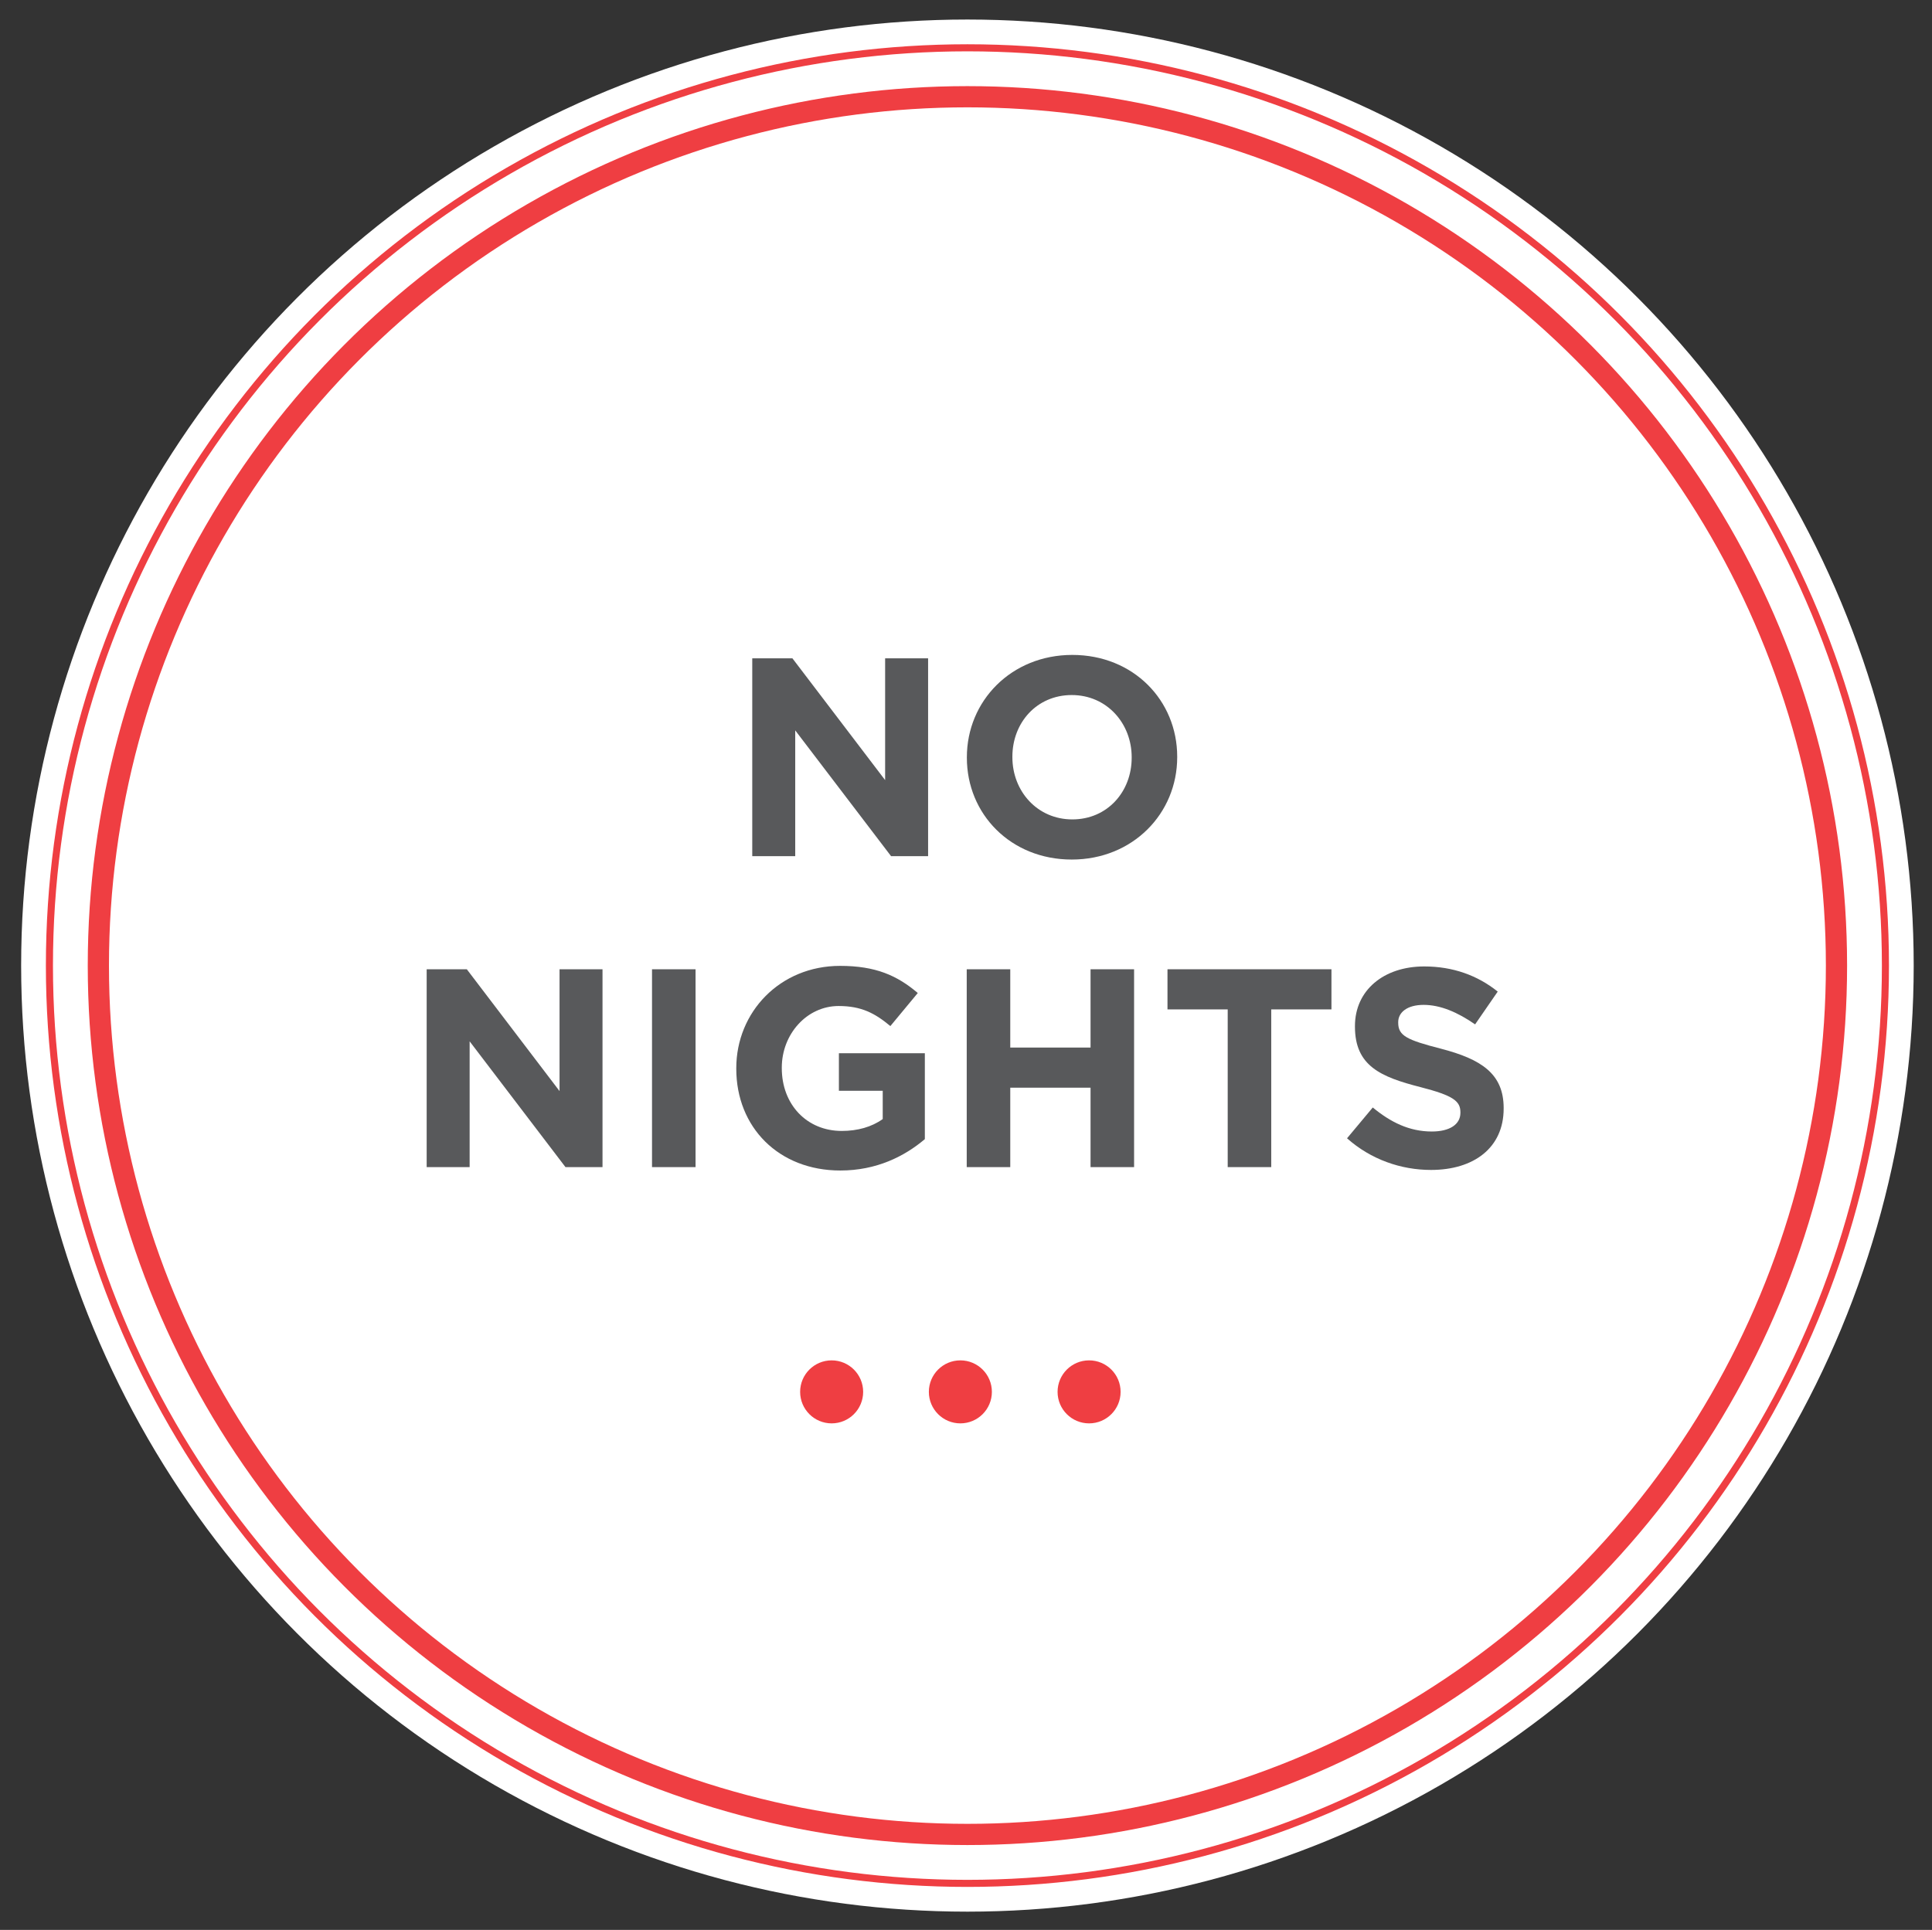
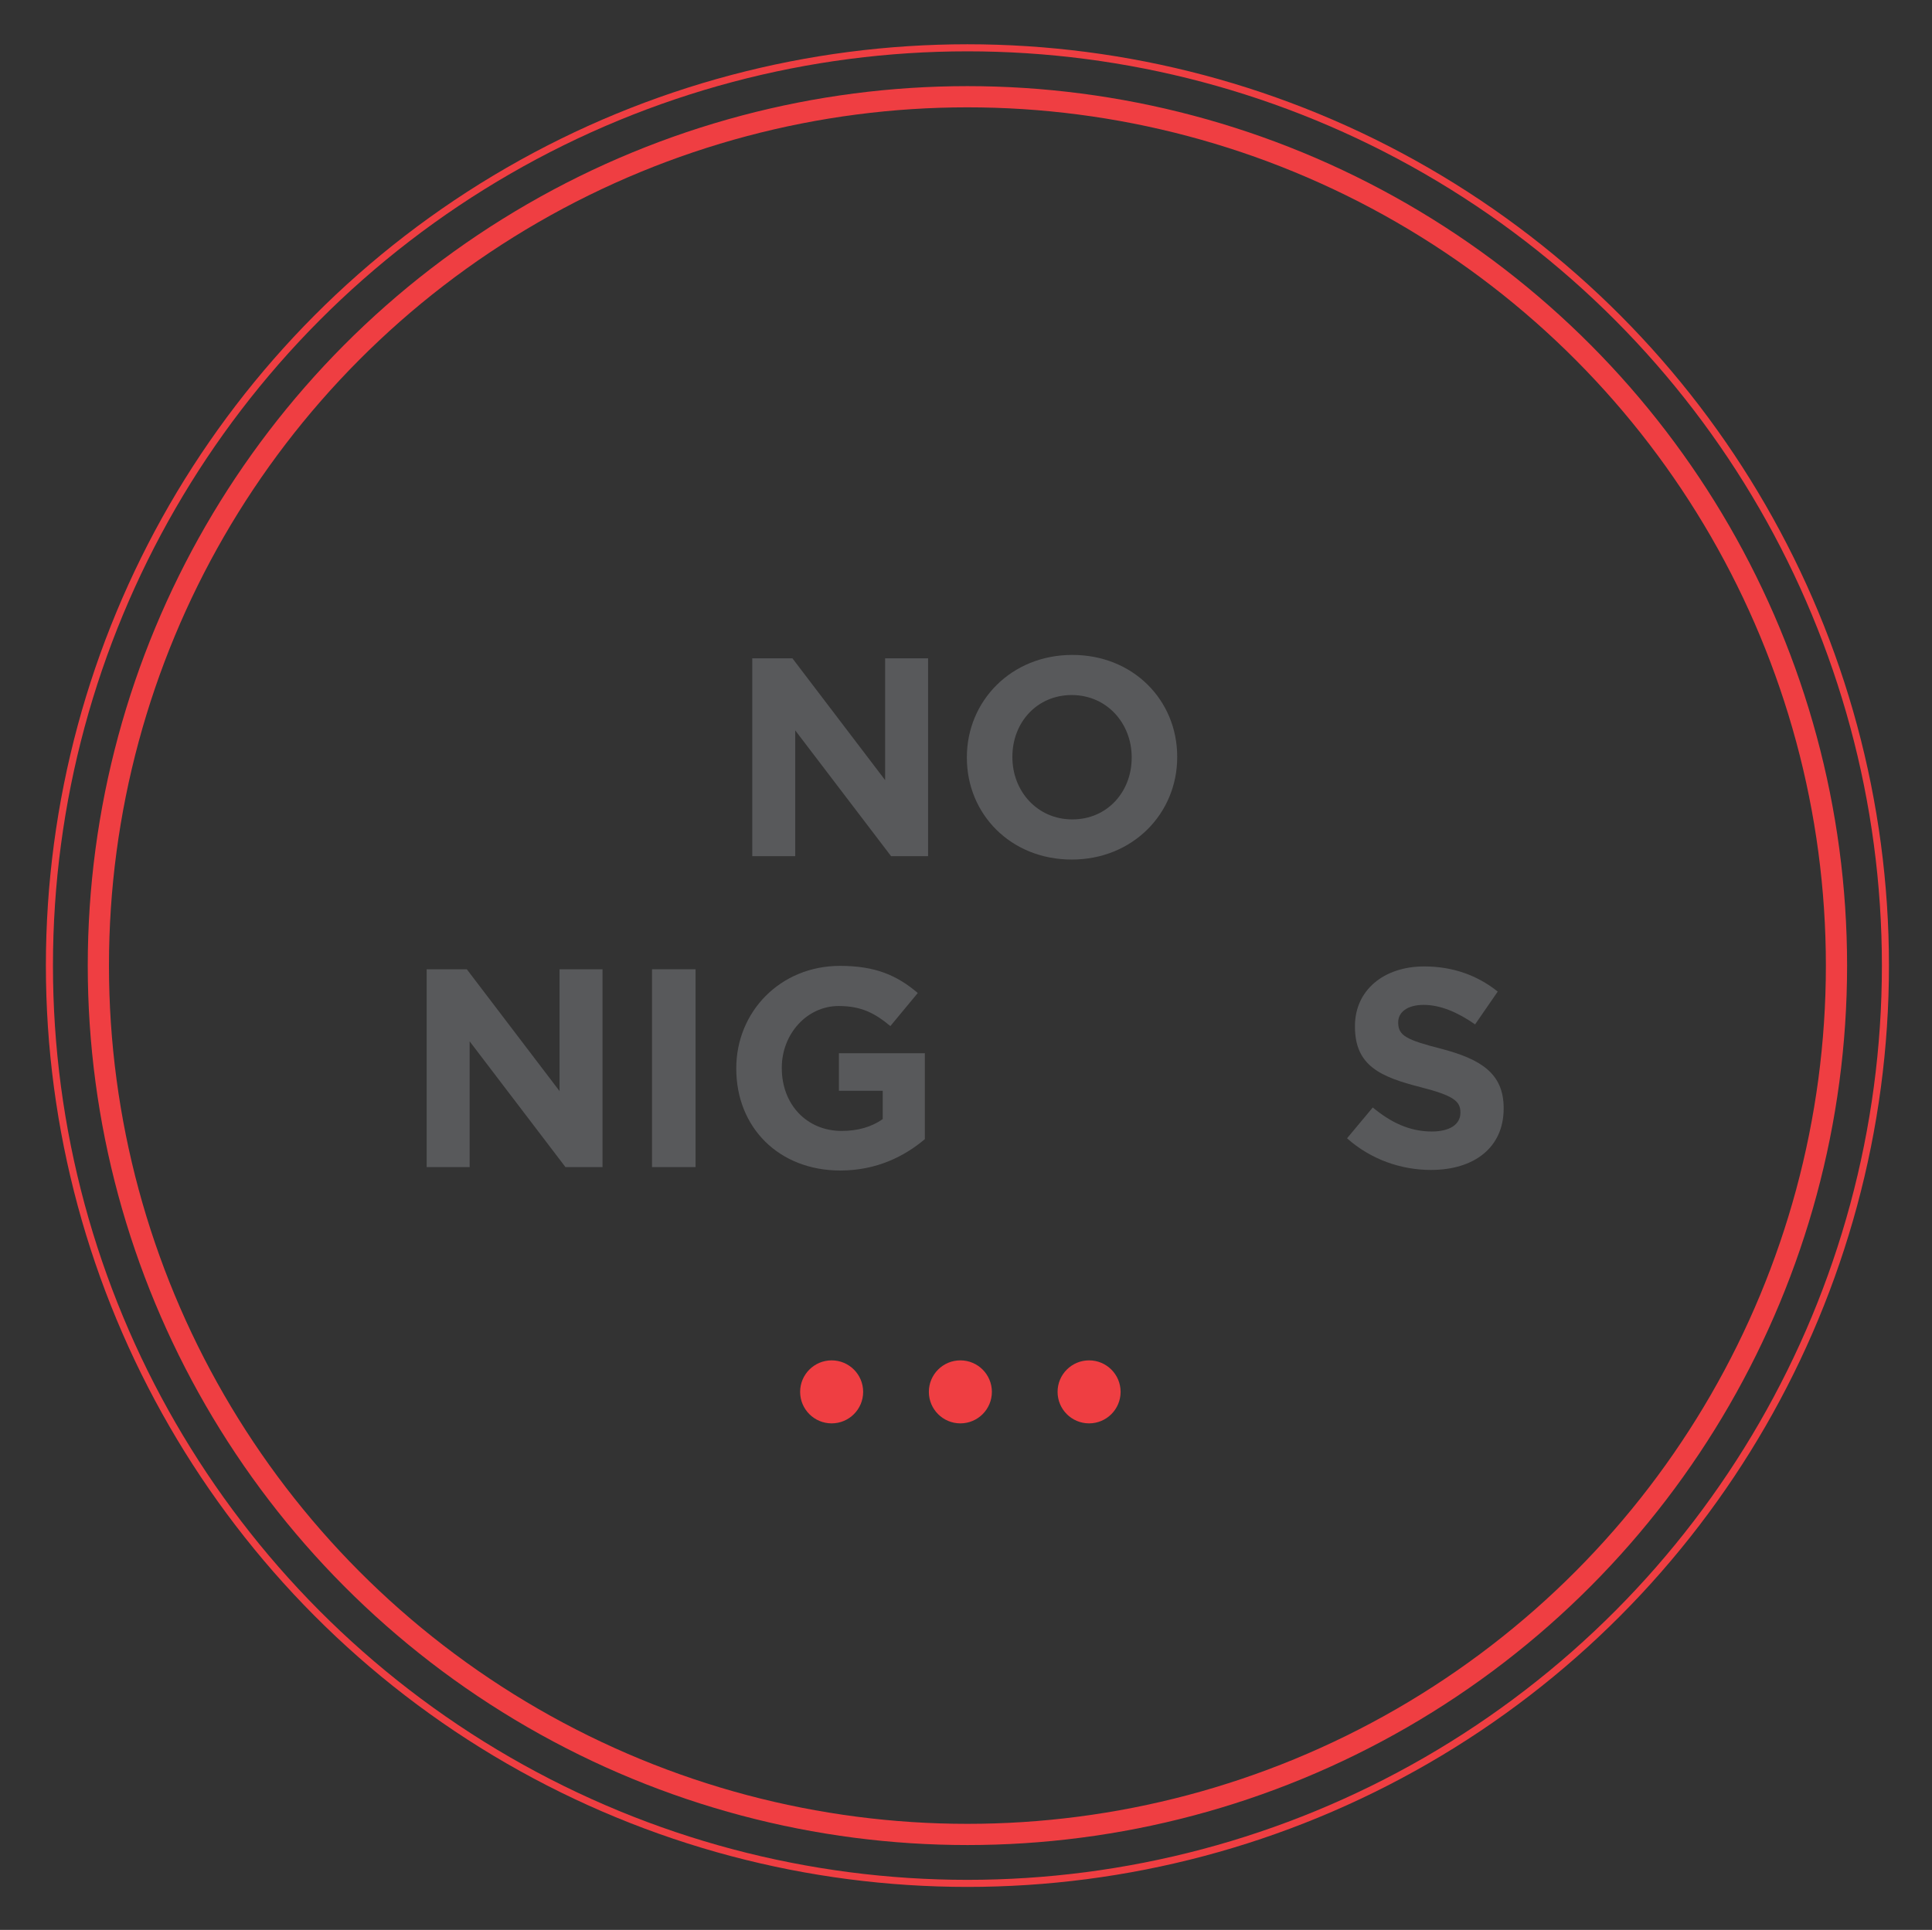
<svg xmlns="http://www.w3.org/2000/svg" version="1.1" id="Layer_1" x="0px" y="0px" viewBox="0 0 273.309 273.076" enable-background="new 0 0 273.309 273.076" xml:space="preserve">
  <rect x="0" y="0" width="273.309" height="273.076" fill="#333333" stroke="none" />
  <g>
-     <circle fill="#FFFFFF" cx="136.856" cy="136.629" r="129.865" />
-     <circle fill="none" stroke="#FFFFFF" stroke-width="8" cx="136.856" cy="136.629" r="129.865" />
    <circle fill="none" stroke="#EF3E42" cx="136.856" cy="136.629" r="129.865" />
  </g>
  <g>
    <path fill="#58595B" d="M126.054,121.144l-13.558-17.797v17.797h-6.079V93.148h5.679l13.118,17.237V93.148h6.079v27.995H126.054z" />
    <path fill="#58595B" d="M151.614,121.624c-8.638,0-14.837-6.439-14.837-14.397v-0.08c0-7.959,6.279-14.478,14.917-14.478   c8.639,0,14.838,6.439,14.838,14.397v0.08C166.532,115.104,160.253,121.624,151.614,121.624z M160.093,107.146   c0-4.799-3.519-8.799-8.479-8.799c-4.959,0-8.398,3.919-8.398,8.719v0.08c0,4.799,3.519,8.798,8.478,8.798s8.398-3.919,8.398-8.718   V107.146z" />
    <path fill="#58595B" d="M79.995,165.144l-13.558-17.797v17.797h-6.079v-27.995h5.679l13.118,17.237v-17.237h6.079v27.995H79.995z" />
    <path fill="#58595B" d="M92.237,165.144v-27.995h6.159v27.995H92.237z" />
    <path fill="#58595B" d="M118.875,165.624c-8.719,0-14.718-6.119-14.718-14.397v-0.08c0-7.959,6.199-14.478,14.678-14.478   c5.039,0,8.079,1.36,10.998,3.839l-3.879,4.68c-2.16-1.8-4.08-2.84-7.319-2.84c-4.479,0-8.039,3.959-8.039,8.719v0.08   c0,5.119,3.52,8.878,8.479,8.878c2.24,0,4.239-0.56,5.799-1.68v-3.999h-6.199v-5.319h12.158v12.158   C127.954,163.624,123.995,165.624,118.875,165.624z" />
-     <path fill="#58595B" d="M154.274,165.144v-11.238h-11.358v11.238h-6.159v-27.995h6.159v11.078h11.358v-11.078h6.159v27.995H154.274   z" />
-     <path fill="#58595B" d="M179.835,142.827v22.316h-6.159v-22.316h-8.519v-5.679h23.196v5.679H179.835z" />
    <path fill="#58595B" d="M202.436,165.544c-4.239,0-8.519-1.479-11.878-4.479l3.639-4.359c2.52,2.08,5.159,3.399,8.358,3.399   c2.521,0,4.04-1,4.04-2.64v-0.08c0-1.56-0.96-2.359-5.64-3.559c-5.639-1.44-9.278-3-9.278-8.559v-0.08   c0-5.08,4.079-8.439,9.799-8.439c4.079,0,7.559,1.28,10.398,3.559l-3.2,4.639c-2.479-1.72-4.919-2.759-7.278-2.759   s-3.6,1.08-3.6,2.439v0.08c0,1.84,1.2,2.439,6.039,3.68c5.679,1.479,8.879,3.52,8.879,8.398v0.08   C212.714,162.424,208.475,165.544,202.436,165.544z" />
  </g>
  <g>
    <circle fill="#EF3E42" cx="117.648" cy="196.946" r="4.458" />
    <circle fill="#EF3E42" cx="135.858" cy="196.946" r="4.458" />
    <circle fill="#EF3E42" cx="154.067" cy="196.946" r="4.458" />
  </g>
  <circle fill="none" stroke="#EF3E42" stroke-width="3" cx="136.856" cy="136.629" r="122.941" />
</svg>